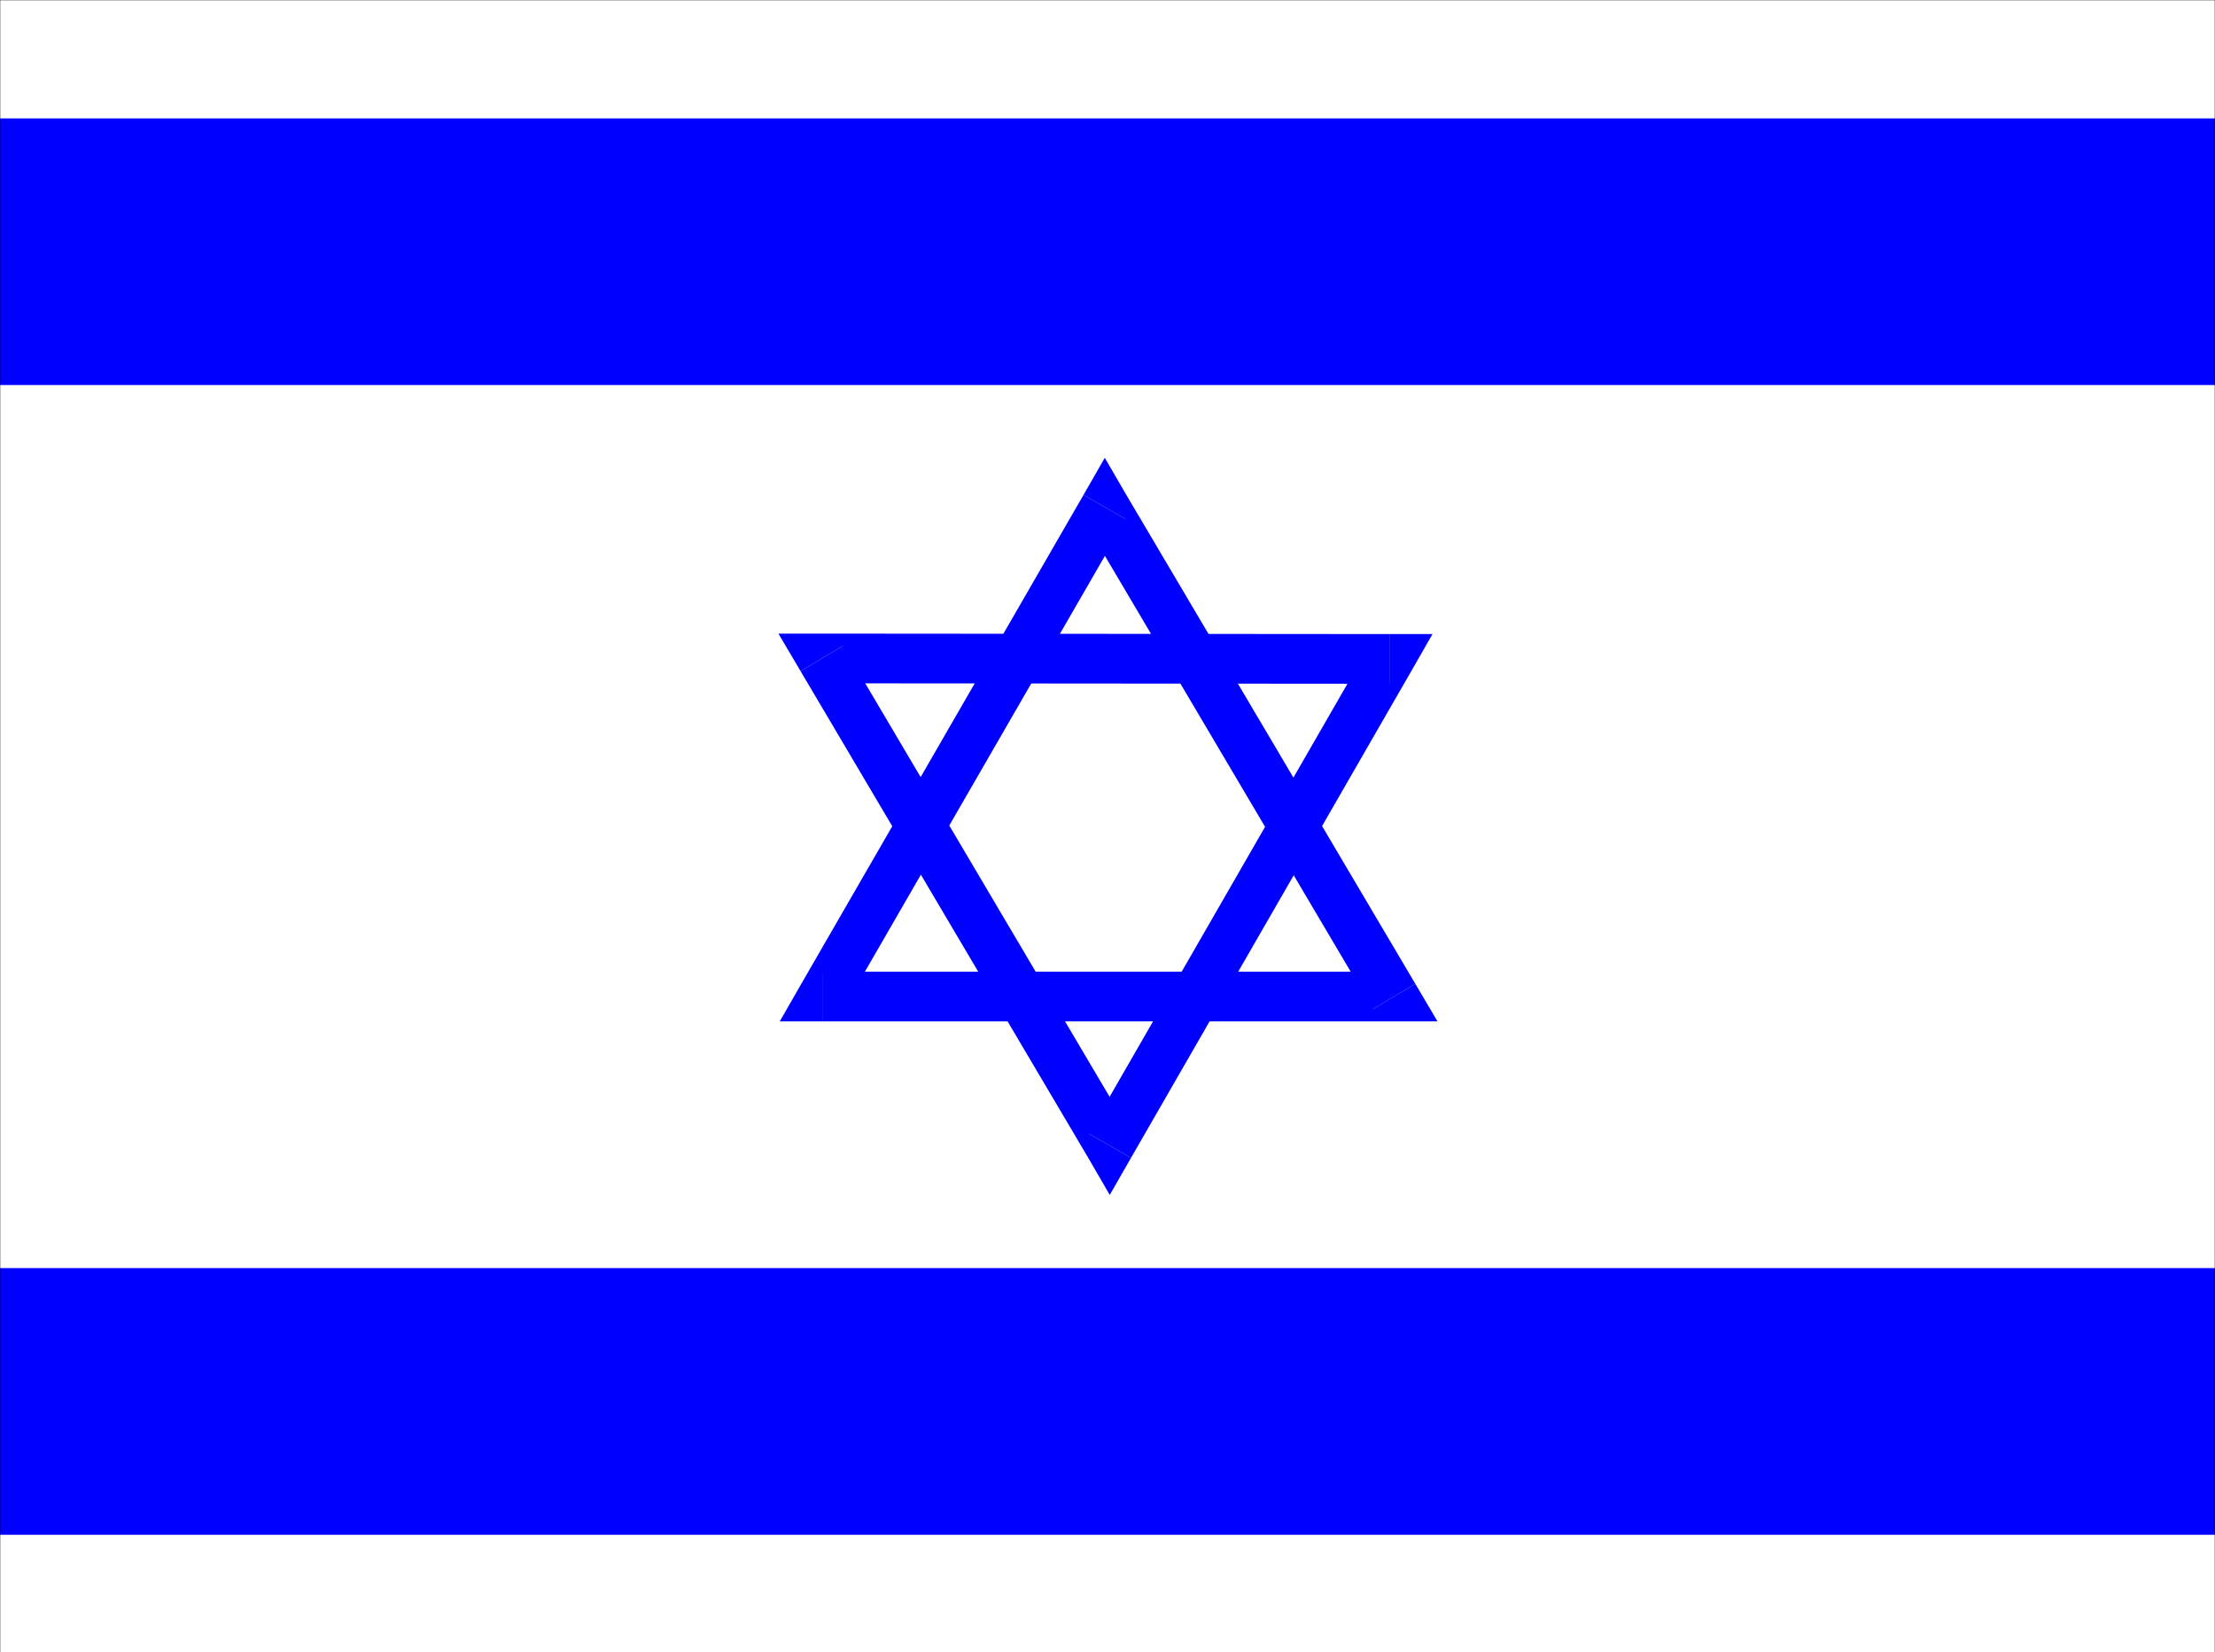
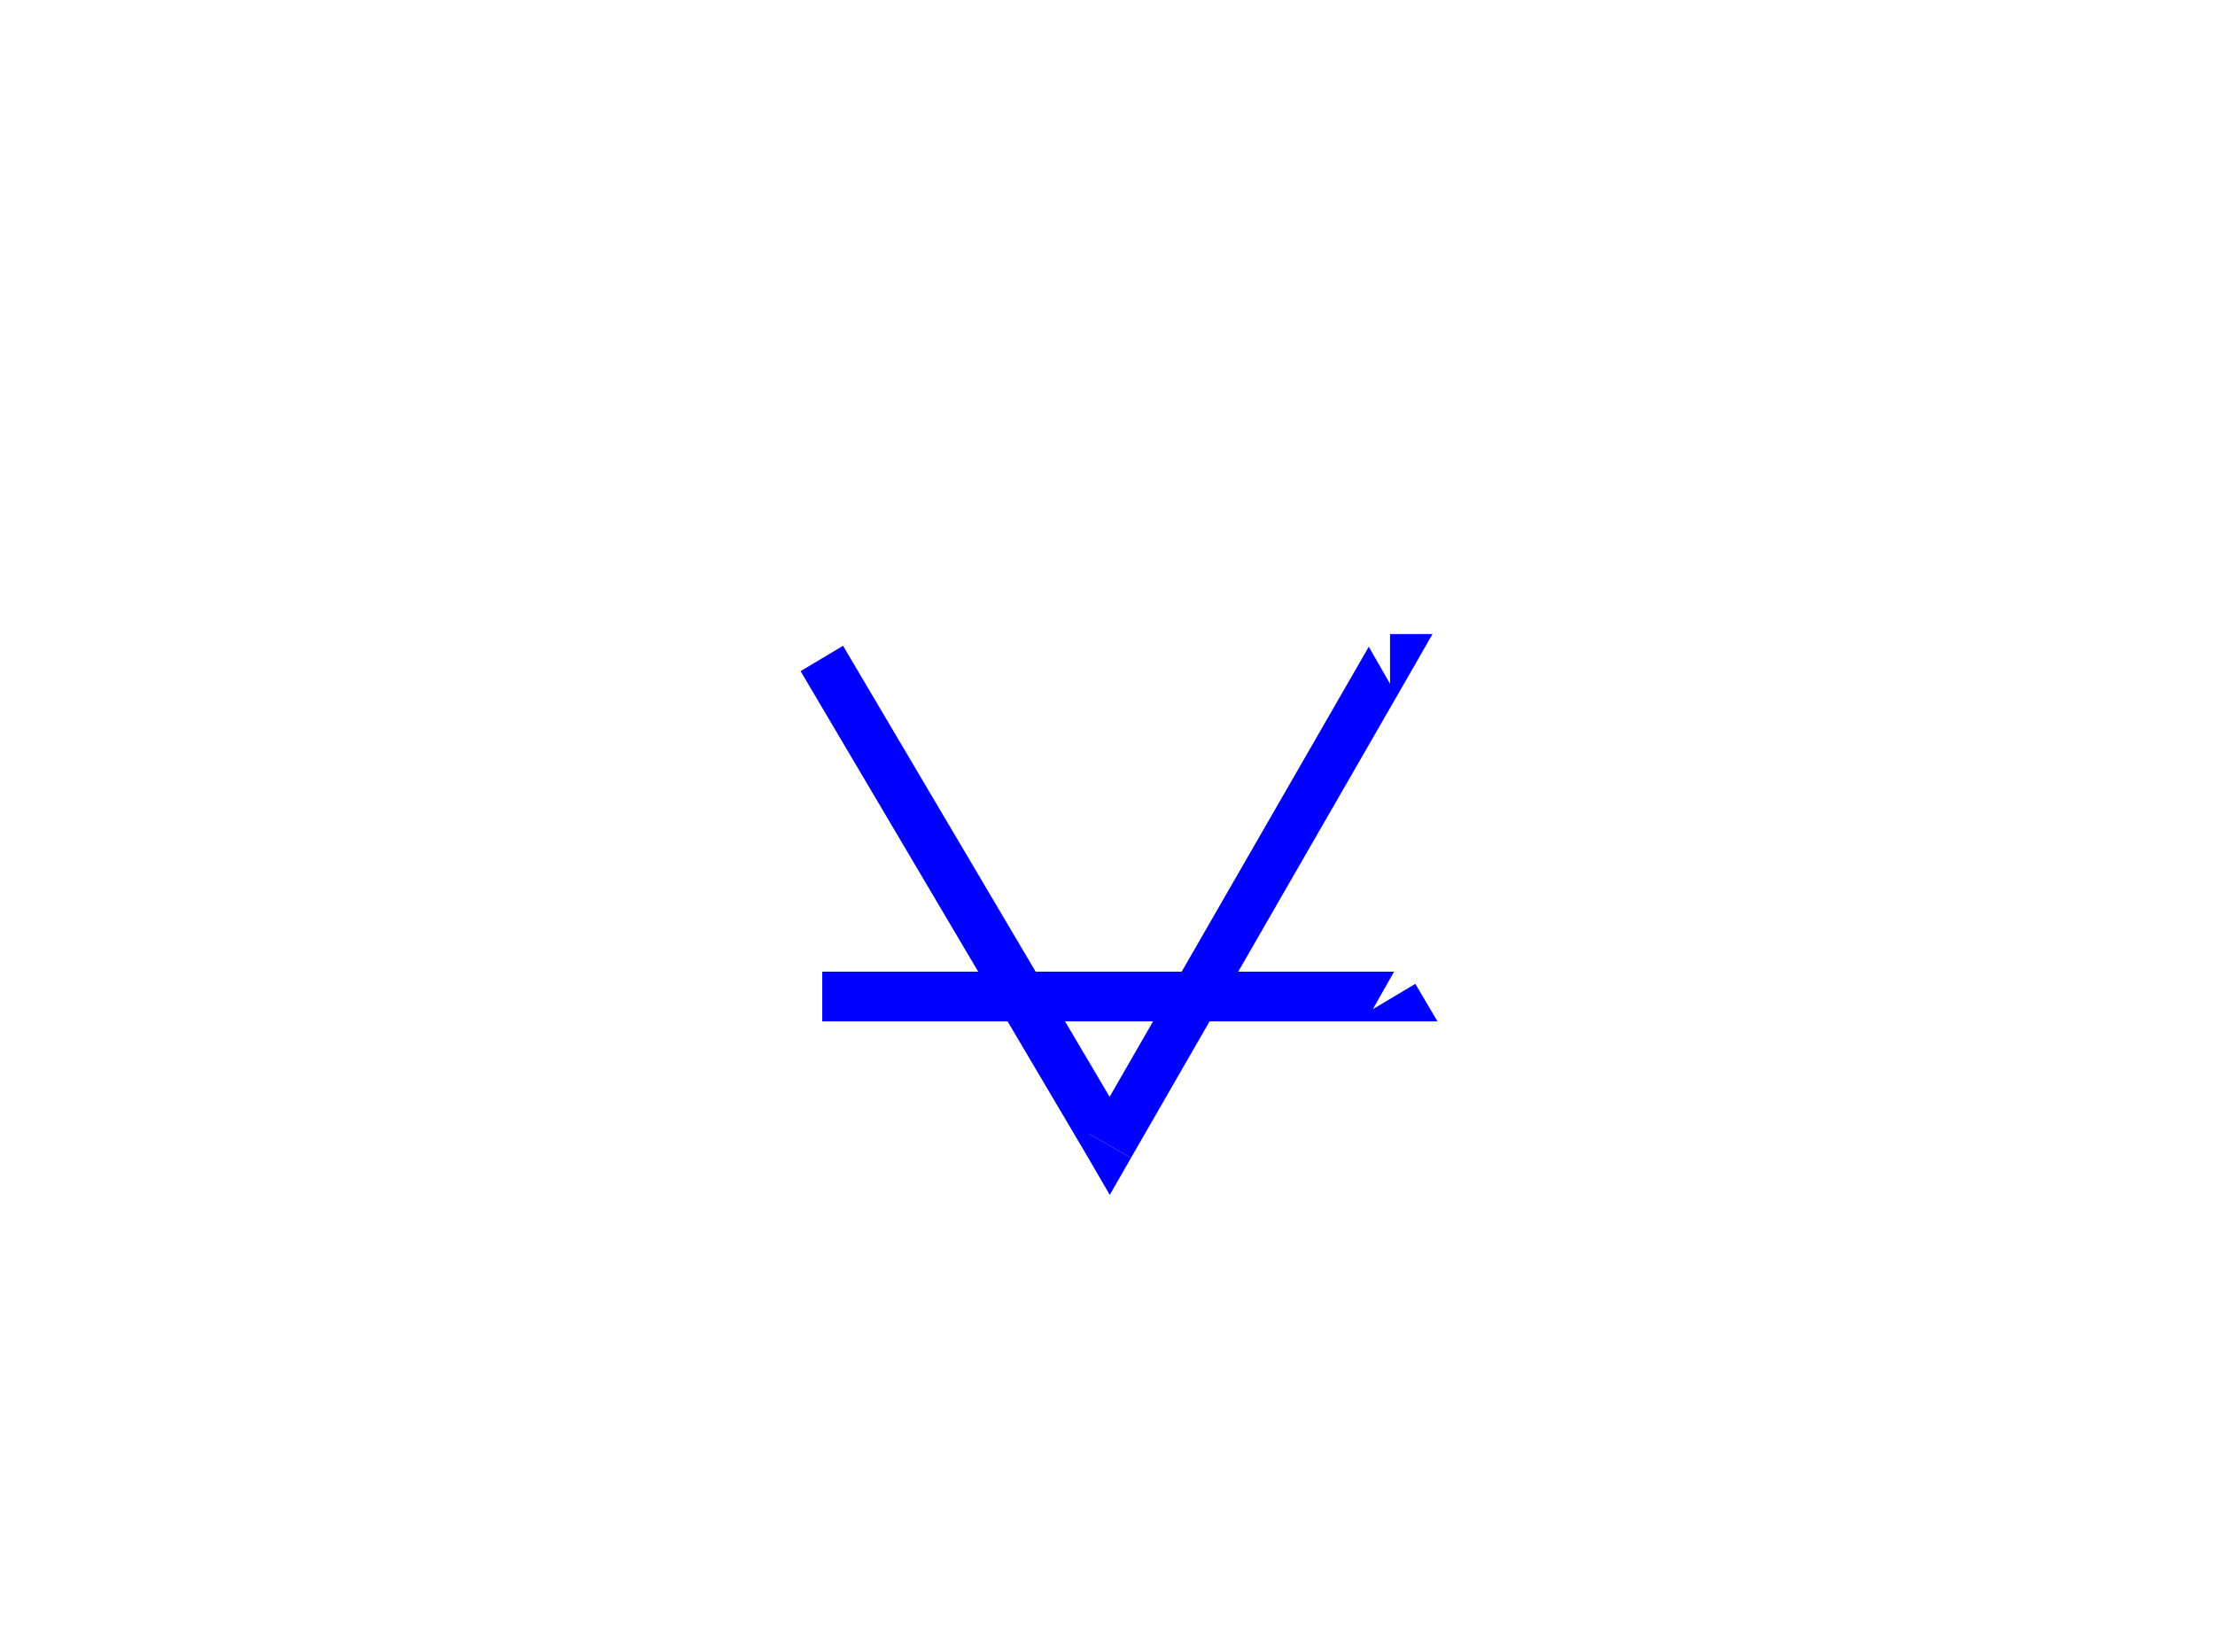
<svg xmlns="http://www.w3.org/2000/svg" width="4900" height="3656" fill-rule="evenodd" stroke-linecap="round" preserveAspectRatio="none">
  <style>.pen1{stroke:none}.brush2{fill:#00f}</style>
  <path d="M0 0h4900v3656H0V0z" class="pen1" style="fill:#fff" />
-   <path d="M0 2806h4900v590H0v-590zM0 262h4900v590H0V262z" class="pen1 brush2" />
  <path fill-rule="nonzero" d="m2408 2508 94-1-637-1078-94 56 637 1078 94-1-94 1 47 81 47-82z" class="pen1 brush2" />
  <path fill-rule="nonzero" d="m3075 1513-47-82-620 1077 94 54 620-1077-47-82 47 82 47-82h-94z" class="pen1 brush2" />
-   <path fill-rule="nonzero" d="m1865 1429-47 83 1257 1v-110l-1257-1-47 83 47-83h-96l49 83z" class="pen1 brush2" />
-   <path fill-rule="nonzero" d="m2491 1149-94 1 640 1083 94-56-640-1083-94 1 94-1-47-81-47 82z" class="pen1 brush2" />
-   <path fill-rule="nonzero" d="m1819 2150 47 82 625-1083-94-54-625 1083 47 82-47-82-47 82h94z" class="pen1 brush2" />
  <path fill-rule="nonzero" d="m3037 2233 47-83H1819v110h1265l47-83-47 83h96l-49-83z" class="pen1 brush2" />
-   <path fill="none" d="M0 0h4900v3656H0V0" style="stroke:#000;stroke-width:1;stroke-linejoin:round" />
</svg>